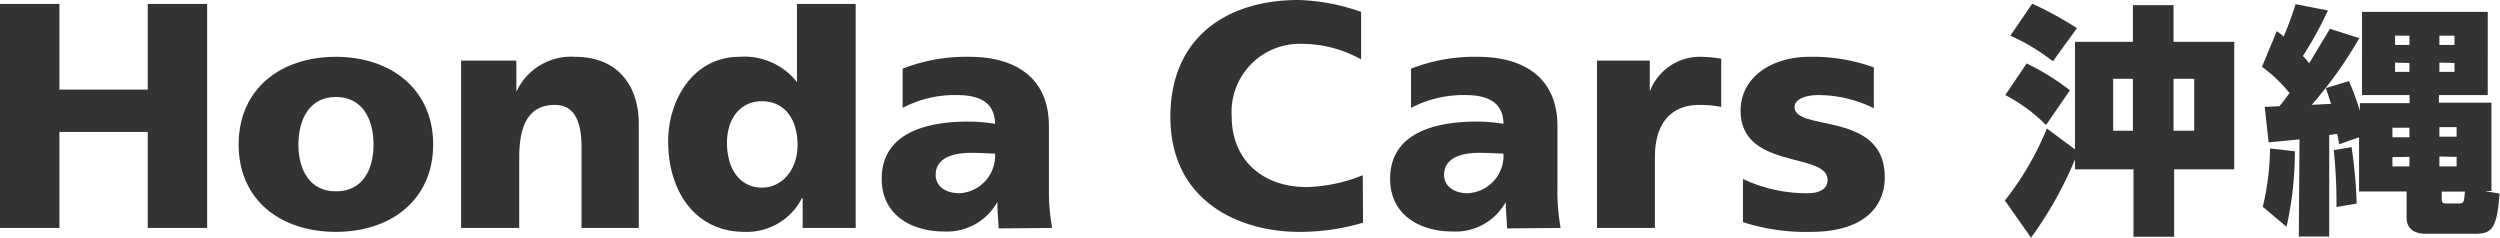
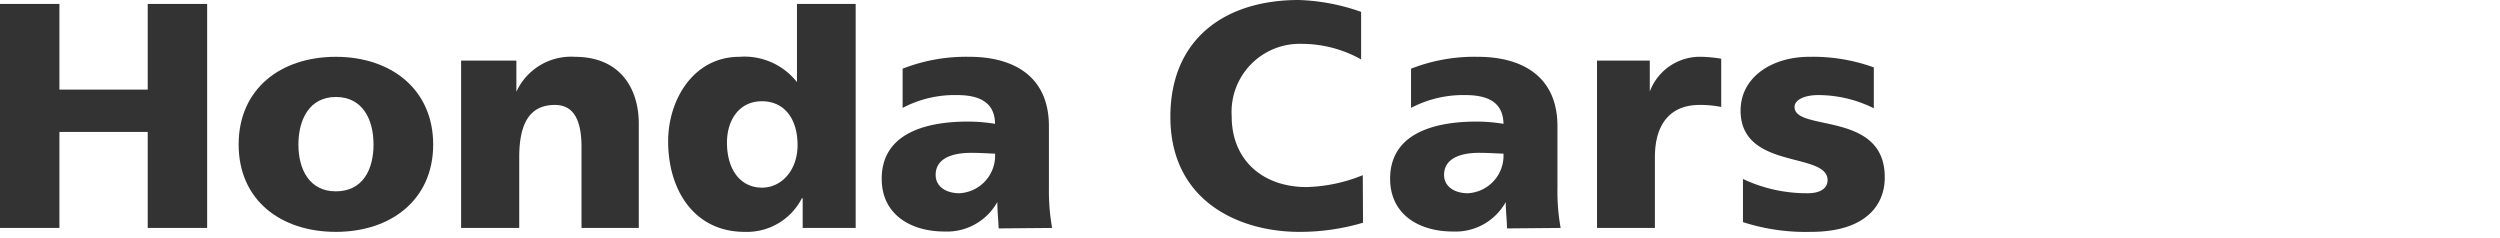
<svg xmlns="http://www.w3.org/2000/svg" viewBox="0 0 210.36 20">
  <defs>
    <style>.cls-1{fill:#333;}</style>
  </defs>
  <g id="レイヤー_2" data-name="レイヤー 2">
    <g id="レイヤー_1-2" data-name="レイヤー 1">
      <path class="cls-1" d="M0,.33H5V7.54h7.43V.33h5V19.18h-5V11.1H5v8.08H0Z" />
      <path class="cls-1" d="M28.26,16.1c-2.24,0-3.15-1.86-3.15-3.94s.91-4,3.15-4,3.17,1.87,3.17,4S30.51,16.1,28.26,16.1Zm0,3.41c4.65,0,8.19-2.71,8.19-7.35s-3.54-7.38-8.19-7.38-8.18,2.7-8.18,7.38S23.62,19.51,28.26,19.51Z" />
      <path class="cls-1" d="M43.45,7.72h0a5.06,5.06,0,0,1,4.92-2.94c3.84,0,5.38,2.7,5.38,5.62v8.78H48.93V12.37c0-2.65-.91-3.54-2.24-3.54-2,0-3,1.38-3,4.4v5.95H38.8V5.1h4.65Z" />
      <path class="cls-1" d="M61.17,12c0-1.86,1-3.48,2.94-3.48s3,1.54,3,3.68-1.35,3.59-3,3.59C62.27,15.78,61.17,14.24,61.17,12ZM72,.33H67.06V6.91h0a5.62,5.62,0,0,0-4.84-2.13c-3.89,0-6,3.64-6,7.11,0,4.16,2.24,7.62,6.43,7.62a5.2,5.2,0,0,0,4.83-2.84h.06v2.51H72Z" />
      <path class="cls-1" d="M78.73,14.72c0-1.35,1.3-1.86,3-1.86.72,0,1.43.05,2,.07a3.17,3.17,0,0,1-3,3.33C79.59,16.26,78.73,15.69,78.73,14.72Zm9.8,4.46a17.78,17.78,0,0,1-.27-3.32V10.62c0-4.3-3.1-5.84-6.69-5.84a14.6,14.6,0,0,0-5.62,1v3.3A9.37,9.37,0,0,1,80.52,8c1.75,0,3.18.51,3.21,2.42a14.09,14.09,0,0,0-2.28-.19c-2.59,0-7.26.52-7.26,4.81,0,3.05,2.49,4.44,5.27,4.44A4.85,4.85,0,0,0,83.92,17h0c0,.73.08,1.47.11,2.22Z" />
      <path class="cls-1" d="M121.51,14.72c0-1.35,1.3-1.86,2.95-1.86.73,0,1.43.05,2.05.07a3.17,3.17,0,0,1-3,3.33C122.38,16.26,121.51,15.69,121.51,14.72Zm9.81,4.46a17,17,0,0,1-.27-3.32V10.62c0-4.3-3.11-5.84-6.7-5.84a14.6,14.6,0,0,0-5.62,1v3.3A9.41,9.41,0,0,1,123.29,8c1.76,0,3.19.51,3.22,2.42a14,14,0,0,0-2.26-.19c-2.6,0-7.28.52-7.28,4.81,0,3.05,2.49,4.44,5.27,4.44A4.83,4.83,0,0,0,126.7,17h0c0,.73.09,1.47.11,2.22Z" />
      <path class="cls-1" d="M114.69,18.74a18.69,18.69,0,0,1-5.38.77c-5,0-10.83-2.55-10.83-9.68,0-6.56,4.59-9.83,10.8-9.83a17.29,17.29,0,0,1,5.25,1V5a10.22,10.22,0,0,0-5-1.31,5.73,5.73,0,0,0-5.89,6.1c0,3.7,2.63,5.95,6.3,5.95a13.43,13.43,0,0,0,4.73-1Z" />
      <path class="cls-1" d="M152.37,19.51a17.12,17.12,0,0,1-5.71-.82V15.06a12.58,12.58,0,0,0,5.45,1.2c1.16,0,1.67-.49,1.67-1.1,0-2.42-7.32-.83-7.32-5.86,0-2.75,2.56-4.52,5.79-4.52a15.08,15.08,0,0,1,5.42.89V9.11A10.51,10.51,0,0,0,153,8c-1.19,0-2,.41-2,1,0,2.11,7.59.3,7.59,5.9C158.62,17.08,157.17,19.51,152.37,19.51Z" />
      <path class="cls-1" d="M144.83,9A8.88,8.88,0,0,0,143,8.83c-2.44,0-3.75,1.59-3.75,4.4v5.95h-4.87V5.1h4.44V7.7h0a4.5,4.5,0,0,1,4.37-2.92,11.4,11.4,0,0,1,1.64.16Z" />
-       <path class="cls-1" d="M174.6,3.52h4.87V.43h3.42V3.52H188V14.25h-5.06v5.67h-3.42V14.25H174.6v-.84A32.12,32.12,0,0,1,170.9,20l-2.2-3.13a24.77,24.77,0,0,0,3.53-6.06l2.37,1.76Zm-2.44,7A13.77,13.77,0,0,0,168.73,8l1.8-2.66a20,20,0,0,1,3.64,2.26Zm.58-5.36A17.18,17.18,0,0,0,169.16,3L171,.31a28.83,28.83,0,0,1,3.76,2.06Zm6.73,1.47h-1.66V11h1.66Zm5.16,0h-1.74V11h1.74Z" />
-       <path class="cls-1" d="M193.49,11.73l-2.6.25-.33-3c.37,0,.47,0,1.25-.05.2-.24.43-.55.84-1.1a12.07,12.07,0,0,0-2.32-2.21l1.25-3c.23.16.33.25.58.45a28.73,28.73,0,0,0,1-2.72l2.72.53a29.73,29.73,0,0,1-2.11,3.83,7.15,7.15,0,0,1,.54.61c.59-1,1.53-2.54,1.74-2.9l2.47.79a35.08,35.08,0,0,1-4,5.61l1.62-.08c-.06-.18-.35-1.11-.43-1.33l1.94-.59a22,22,0,0,1,.92,2.51V8.68h4.18V8h-4V1h10.58V8h-4.11v.64h4.42v7.43h-.55c.31.08,1,.16,1.23.23-.23,3.13-.72,3.37-2.17,3.37h-4.06c-.61,0-1.59-.2-1.59-1.35V16.11h-4V11.55l-1.67.59c-.07-.35-.07-.43-.17-.88l-.67.1V19.9h-2.56Zm-.39,1a29.3,29.3,0,0,1-.7,6.35l-2-1.68a22.28,22.28,0,0,0,.61-4.91Zm4.77-.35a39.54,39.54,0,0,1,.43,4.75l-1.7.29a42.53,42.53,0,0,0-.23-4.79Zm3.44-1.63v.8h1.43v-.8Zm0,2.47V14h1.43V13.2ZM201.53,3v.78h1.21V3Zm0,2.27v.78h1.21V5.3ZM205.26,3v.78h1.27V3Zm0,2.27v.78h1.27V5.3Zm0,5.43v.8h1.45v-.8Zm0,2.47V14h1.45V13.2Zm.2,3.5c0,.29,0,.45.33.45h1.11c.43,0,.43-.1.51-1h-1.95Z" />
    </g>
  </g>
</svg>